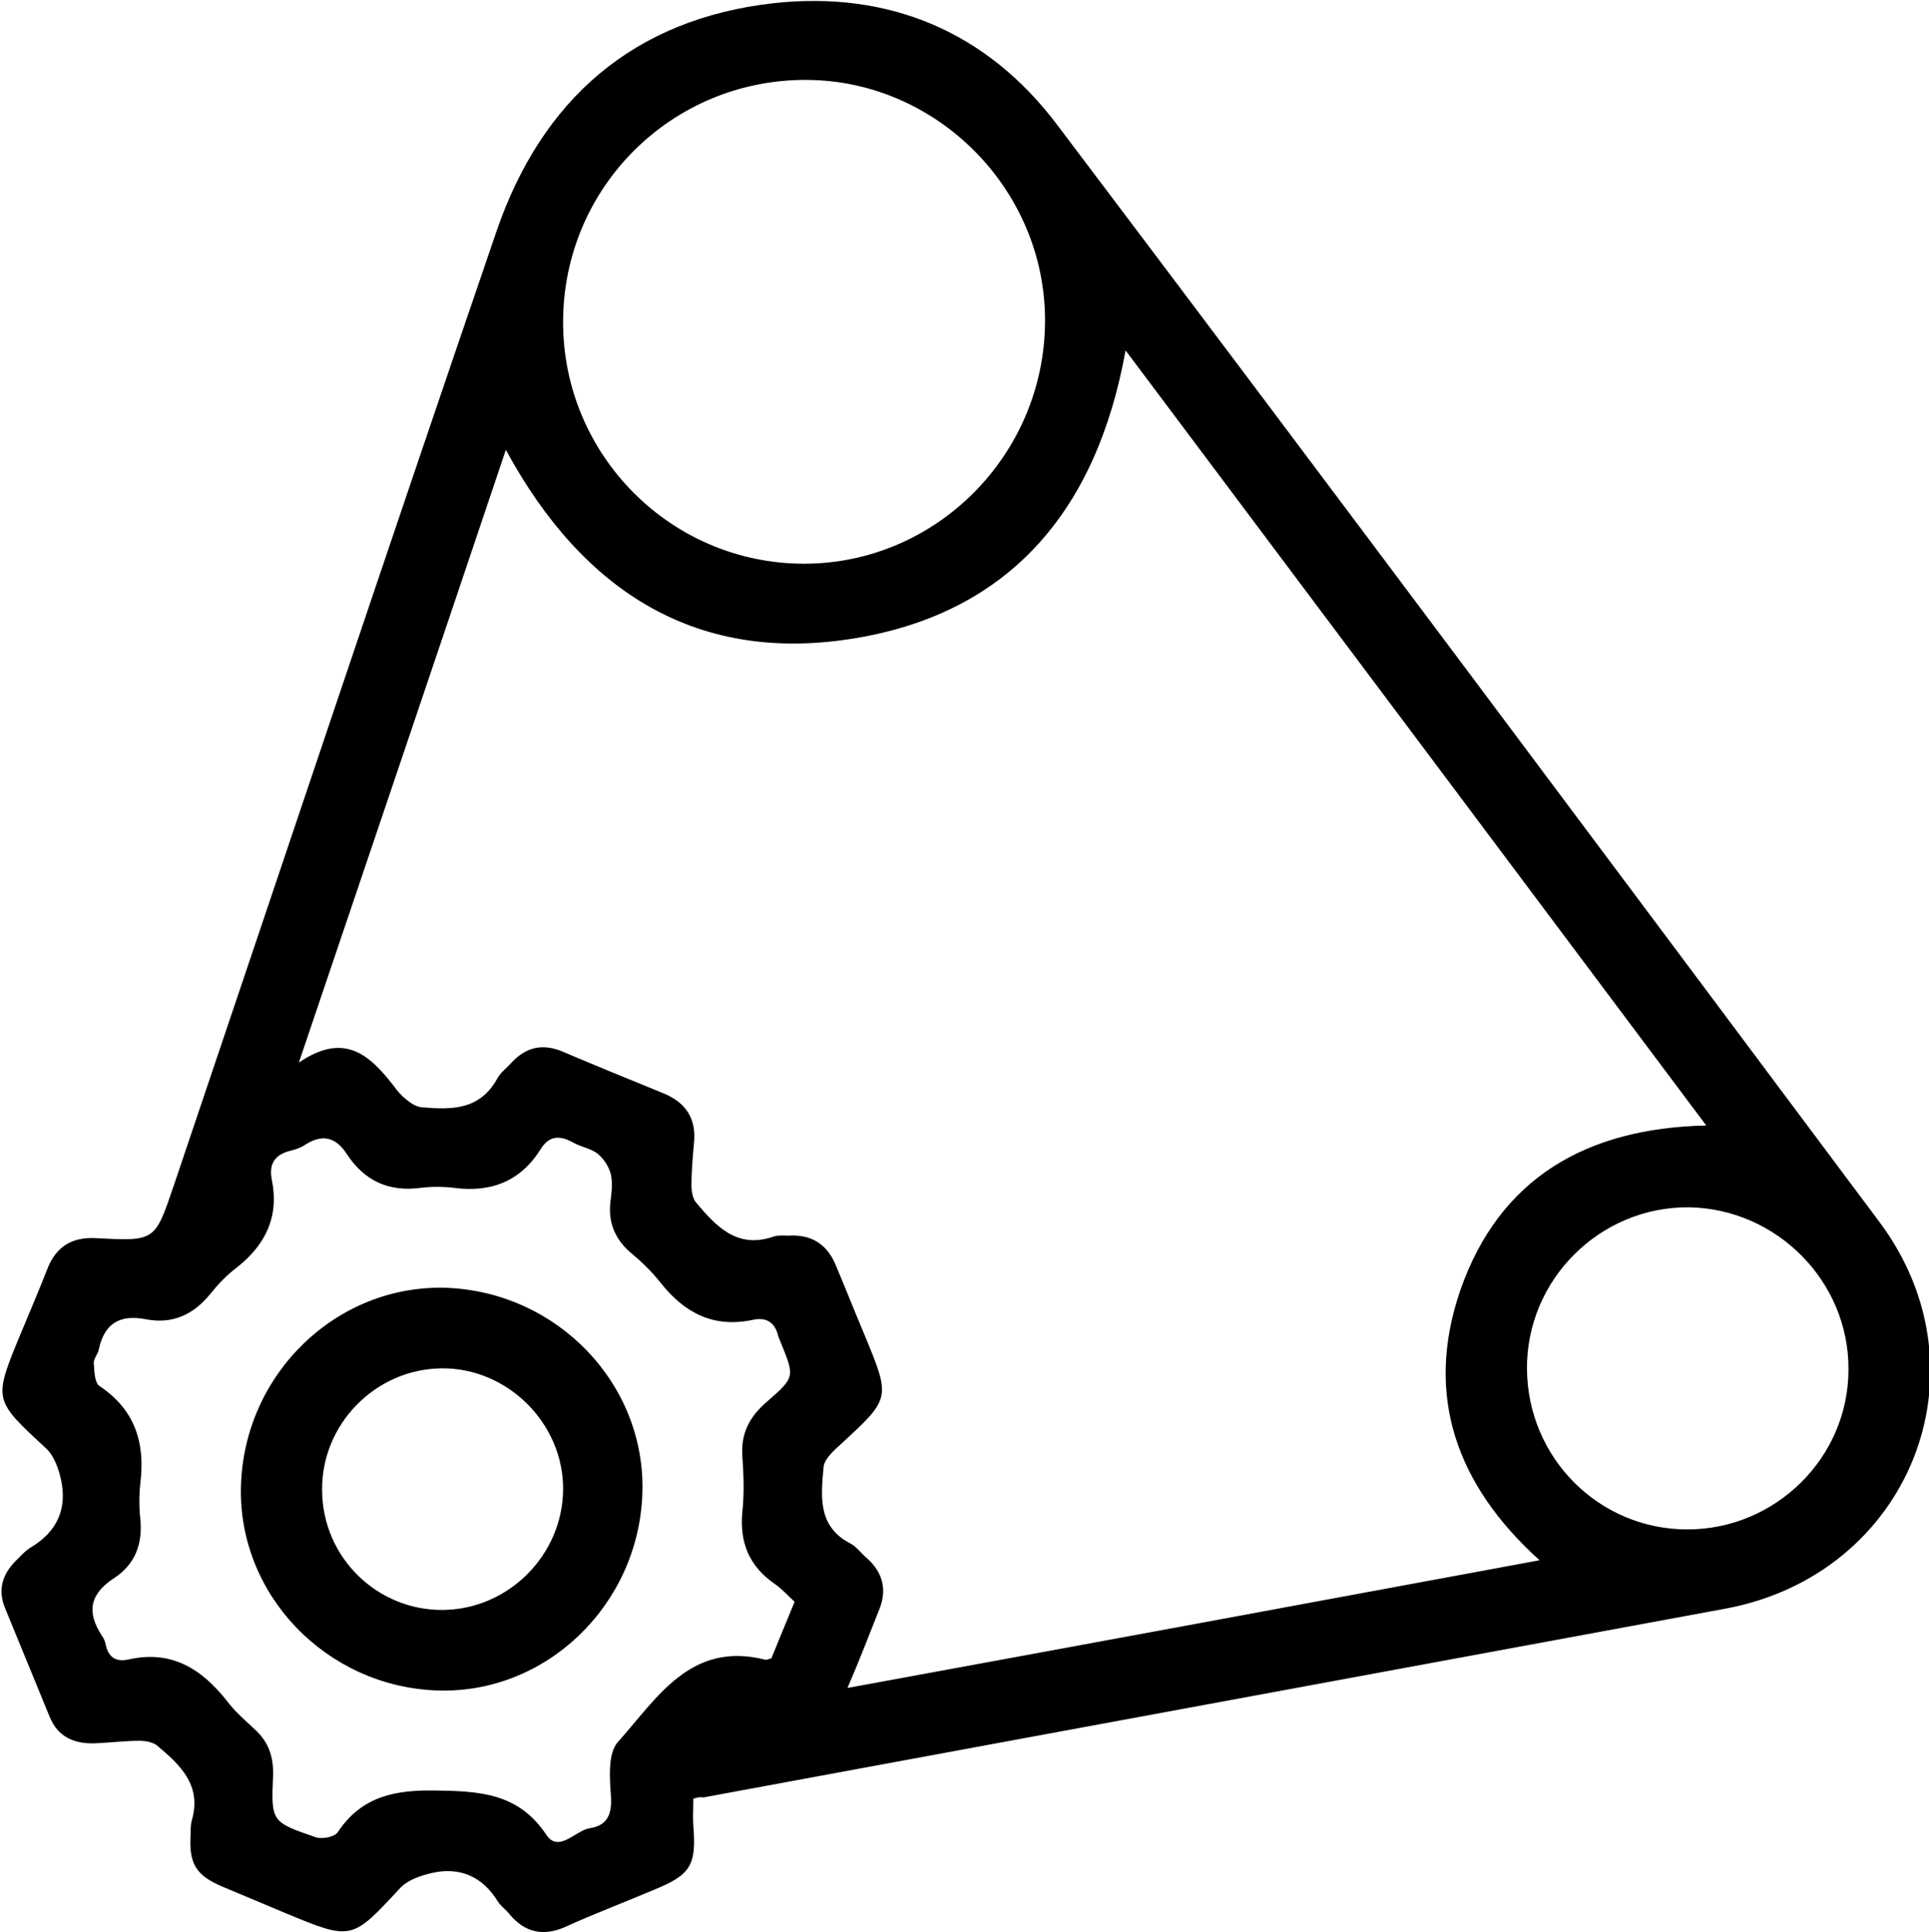
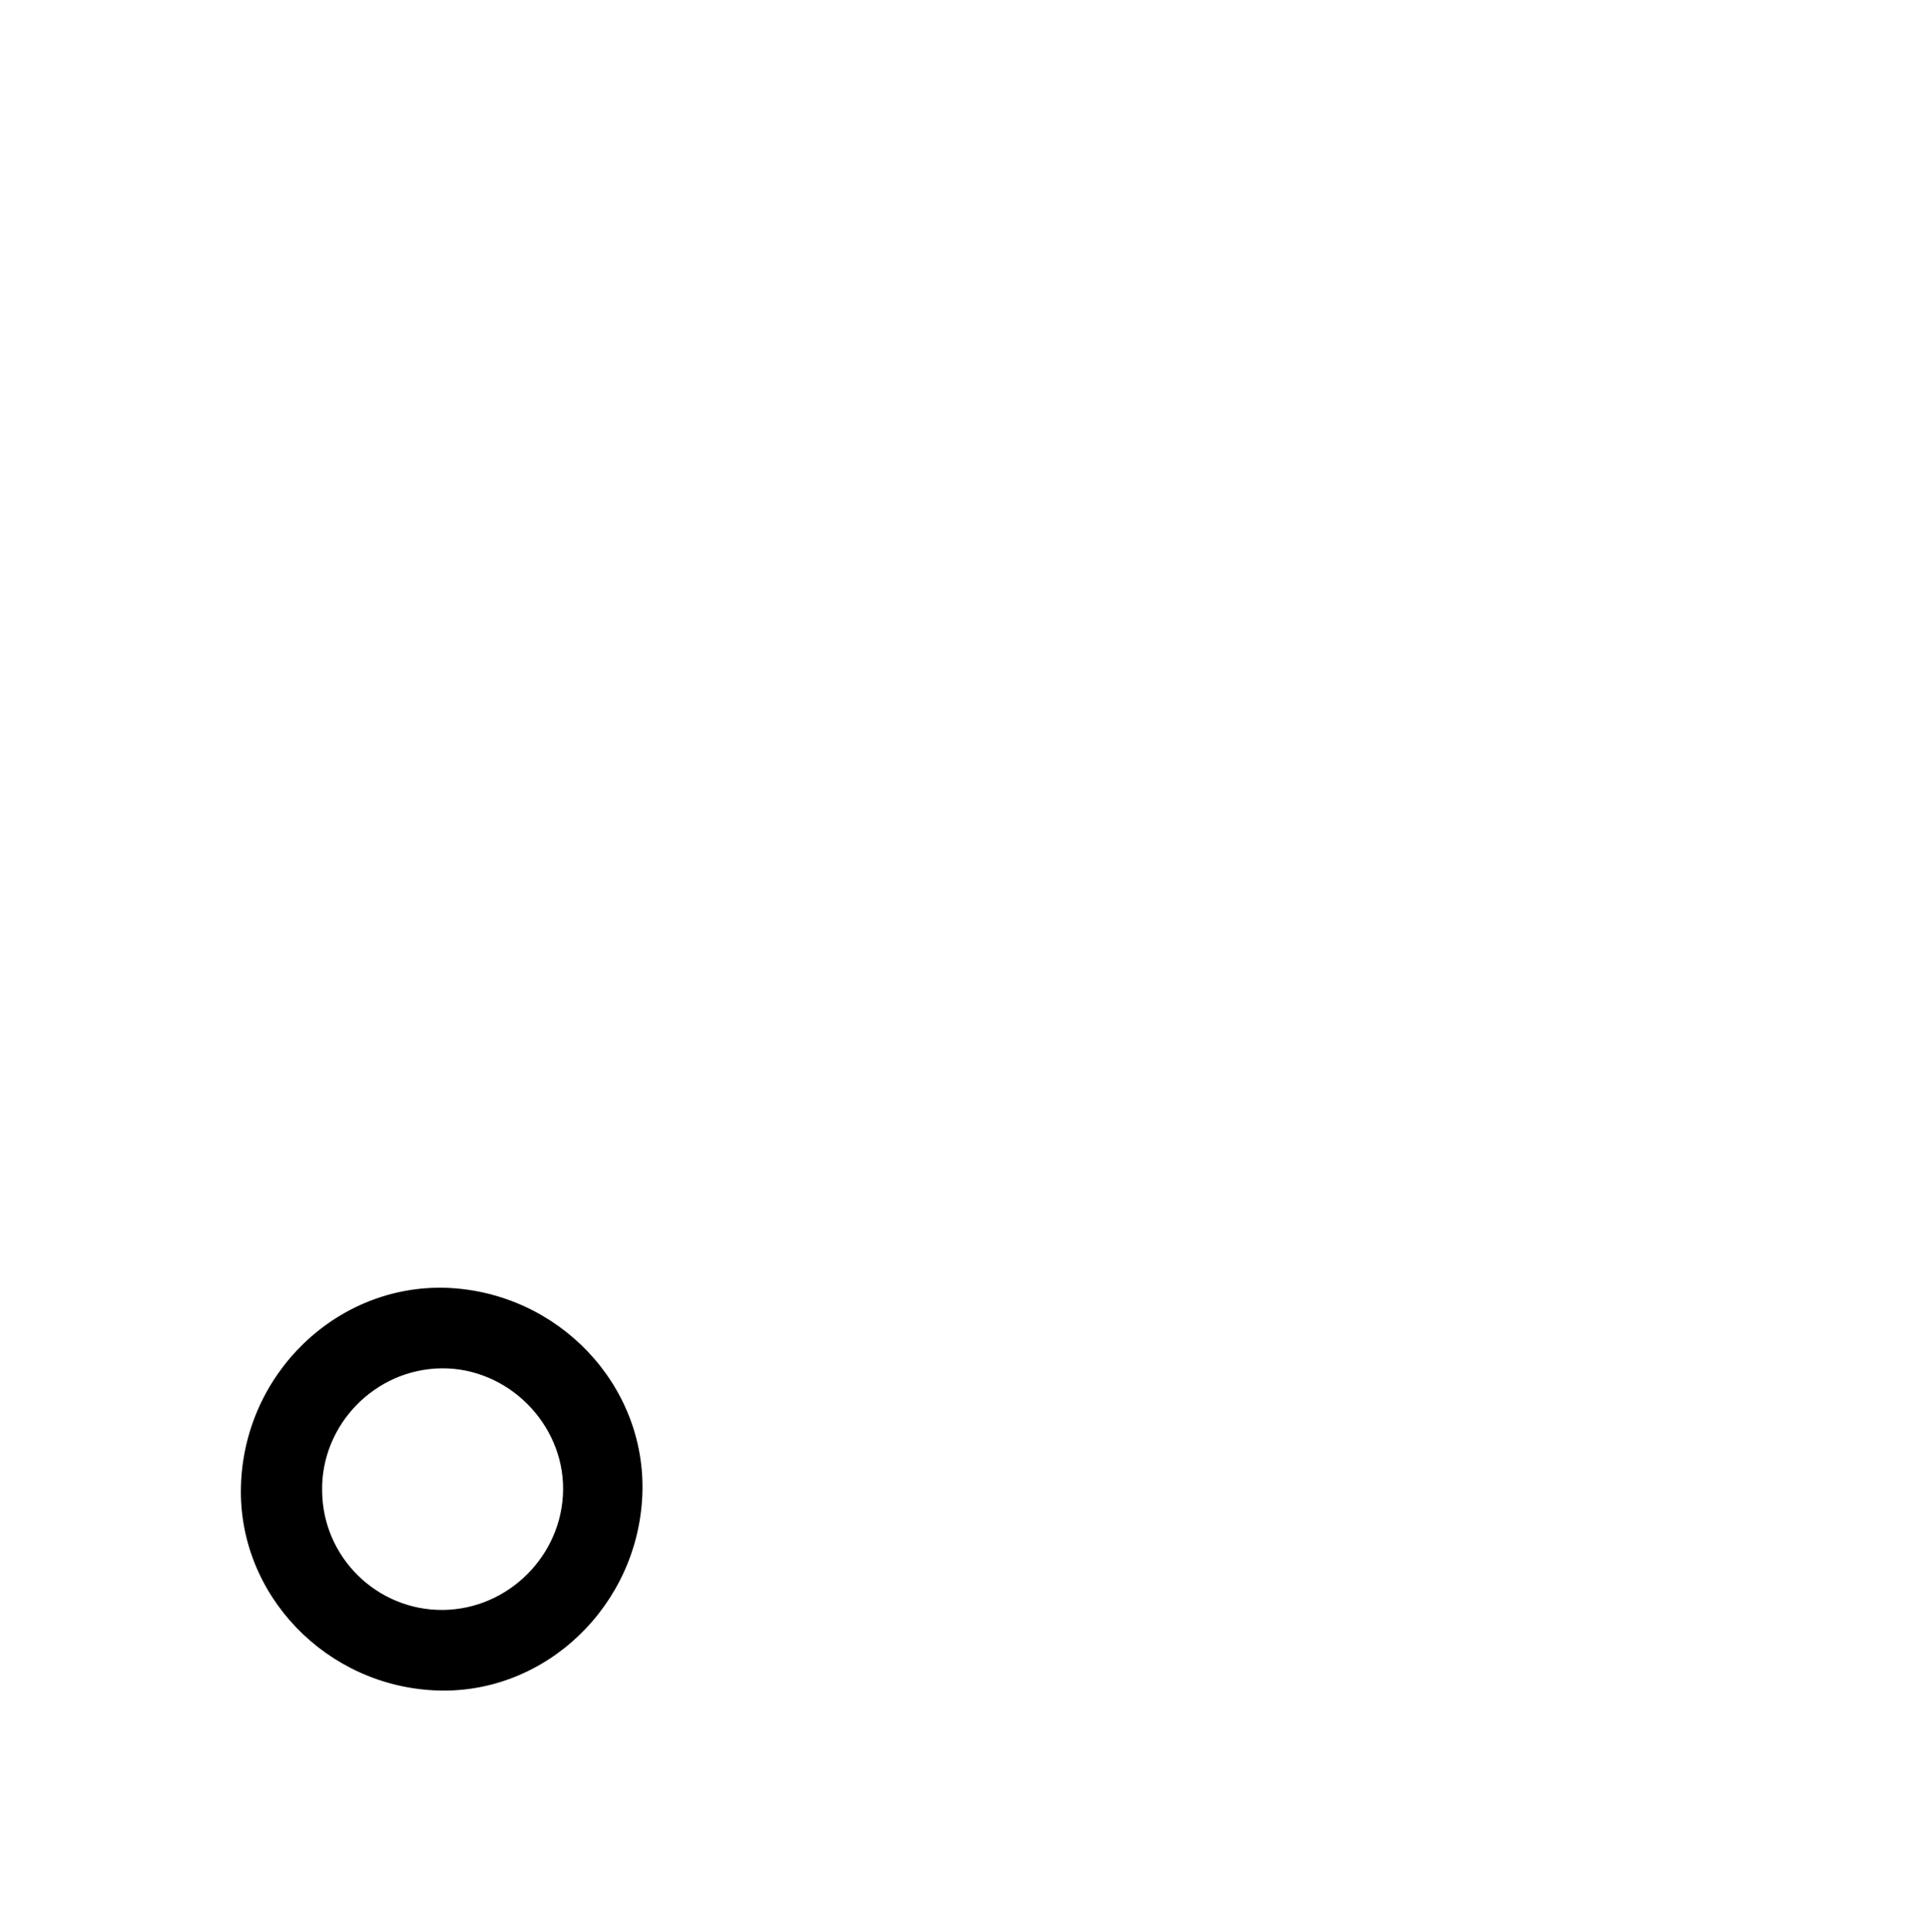
<svg xmlns="http://www.w3.org/2000/svg" version="1.1" id="Слой_1" x="0px" y="0px" viewBox="0 0 306.6 307.1" style="enable-background:new 0 0 306.6 307.1;" xml:space="preserve">
-   <path d="M110.2,285.9c0,1.6-0.1,2.9,0,4.3c0.5,6.3-0.4,7.8-6.3,10.2c-4.7,2-9.5,3.8-14.1,5.9c-3.4,1.5-6.3,0.9-8.7-1.9  c-0.6-0.8-1.5-1.4-2-2.2c-2.4-3.9-6-5.5-10.4-4.5c-1.8,0.4-3.8,1.1-5,2.3c-7.8,8.4-7.7,8.5-18.3,4.1c-3.3-1.4-6.7-2.8-10-4.2  c-4.3-1.8-5.4-3.7-5.1-8.4c0-0.7,0-1.5,0.2-2.2c1.6-5.6-1.9-8.8-5.6-11.9c-0.7-0.5-1.8-0.7-2.7-0.7c-2.4,0-4.7,0.3-7.1,0.4  c-3.3,0.1-5.9-1-7.2-4.2c-2.4-5.8-4.7-11.5-7.1-17.3c-1.2-2.9-0.4-5.4,1.7-7.5c0.8-0.8,1.6-1.7,2.5-2.2c4.1-2.5,5.7-6.1,4.7-10.7  c-0.4-1.8-1.1-3.8-2.4-5c-8.3-7.7-8.4-7.6-4.1-18c1.5-3.6,3-7.1,4.4-10.7c1.4-3.4,3.9-4.9,7.6-4.7c9.5,0.5,9.4,0.5,12.4-8.3  c17.1-50.6,34-101.2,51.3-151.7c7.2-21,21.8-33.8,44.1-36.3c18.4-2,33.9,4.6,45,19.3c43.8,58,87.2,116.2,130.7,174.4  c17.8,23.8,4.8,56.1-24.5,61.5c-54.1,10-108.3,20-162.4,30C111.2,285.6,110.9,285.7,110.2,285.9z M134.7,268.3  c37.1-6.8,73.3-13.5,110-20.3c-13.3-12-18.3-26.3-12.6-42.9c6.2-17.8,20-25.8,39.1-26.2c-30.9-41.3-61.5-82.1-92.3-123.2  c-4.5,25-18,41.5-42.7,45.7c-25.2,4.3-43.5-7.2-55.8-29.9c-10.9,32.4-21.7,64.3-32.9,97.4c7.3-5,11.3-1.1,15,3.6  c0.6,0.8,1.2,1.6,2,2.2c0.7,0.6,1.6,1.2,2.5,1.3c4.7,0.4,9.2,0.5,12-4.5c0.5-1,1.5-1.7,2.2-2.5c2.3-2.5,4.9-3.2,8.1-1.9  c5.4,2.3,10.8,4.5,16.2,6.7c3.6,1.5,5.2,4.1,4.8,7.9c-0.2,2.2-0.4,4.5-0.4,6.7c0,0.9,0.2,2.1,0.7,2.7c3.2,3.8,6.5,7.4,12.2,5.5  c0.8-0.3,1.7-0.2,2.6-0.2c3.5-0.2,6,1.3,7.4,4.6c1.6,3.8,3.1,7.6,4.7,11.4c4.1,9.9,4,9.9-3.8,17.1c-1.1,1-2.7,2.4-2.8,3.7  c-0.4,4.5-1,9.4,4.2,12.1c1,0.5,1.7,1.5,2.5,2.2c2.8,2.4,3.5,5.3,2,8.7C138.1,260,136.6,263.9,134.7,268.3z M126.3,254.6  c-1.3-1.2-2.1-2.1-3.1-2.8c-4.1-2.8-5.7-6.6-5.2-11.6c0.3-2.8,0.2-5.8,0-8.6c-0.3-3.7,1.1-6.4,3.9-8.8c4.5-3.9,4.4-4,2.2-9.4  c-0.1-0.3-0.3-0.7-0.4-1c-0.5-2.2-1.9-3.1-4.1-2.6c-6.2,1.3-10.8-1.1-14.6-5.9c-1.5-1.9-3.2-3.5-5-5c-2.3-2.1-3.3-4.6-3-7.7  c0.2-1.5,0.4-3.1,0.1-4.5c-0.3-1.2-1.1-2.5-2.1-3.3c-1.1-0.9-2.8-1.1-4.1-1.9c-2.1-1.1-3.7-0.9-5,1.2c-3.2,5.1-7.9,6.9-13.8,6.1  c-1.7-0.2-3.5-0.2-5.2,0c-5.1,0.7-9-1.1-11.8-5.4c-1.7-2.6-3.8-3.2-6.5-1.5c-0.7,0.5-1.6,0.8-2.4,1c-2.5,0.6-3.5,2.1-3,4.6  c1.2,5.9-1,10.4-5.6,14c-1.6,1.2-3,2.7-4.2,4.2c-2.7,3.3-6,4.8-10.2,4c-4.1-0.8-6.6,0.6-7.5,4.8c-0.1,0.7-0.8,1.4-0.8,2.1  c0.1,1.3,0.1,3.1,0.9,3.7c5.7,3.8,7.3,9.1,6.5,15.5c-0.2,1.8-0.2,3.8,0,5.6c0.4,4-0.8,7.2-4.1,9.4c-3.9,2.5-4.5,5.4-2,9.2  c0.3,0.4,0.5,0.9,0.6,1.4c0.4,1.9,1.5,2.8,3.5,2.4c6.9-1.6,11.7,1.4,15.8,6.6c1.2,1.6,2.7,2.9,4.2,4.3c2.4,2.1,3.2,4.5,3.1,7.6  c-0.3,7.2-0.3,7.3,6.7,9.7c1,0.4,3.1,0,3.6-0.8c3.8-5.7,9.1-6.7,15.5-6.6c7,0.1,13.2,0.4,17.6,7c2,3,4.6-0.6,6.9-1  c2.8-0.4,3.6-2.2,3.4-5.1c-0.2-2.9-0.5-6.8,1.1-8.6c6.2-6.9,11.5-16.1,23.4-13.1c0.2,0.1,0.5-0.1,1-0.2  C123.8,260.7,125,257.7,126.3,254.6z M89.5,51.2c0,21.2,17.2,38.4,38.3,38.4c21,0,38.2-17.3,38.3-38.5c0.1-20.9-17.1-38.3-37.9-38.4  C106.8,12.6,89.5,29.8,89.5,51.2z M268.2,243.1c14,0,25.6-11.4,25.6-25.4c0.1-14-11.4-25.6-25.4-25.8c-14.1-0.1-25.8,11.5-25.7,25.7  C242.8,231.7,254.1,243.1,268.2,243.1z" />
  <path d="M38.3,236.2c0.5-17.9,15.3-32.1,32.7-31.5c17.7,0.7,31.7,15.4,31.1,32.7c-0.6,17.7-15.3,31.9-32.6,31.3  C51.9,268.1,37.8,253.5,38.3,236.2z M70.4,255.9c10.4-0.1,19-8.7,19.1-19.1c0.1-10.5-8.8-19.4-19.3-19.3c-10.6,0.1-19.2,9-19,19.5  C51.3,247.6,60,256,70.4,255.9z" />
</svg>